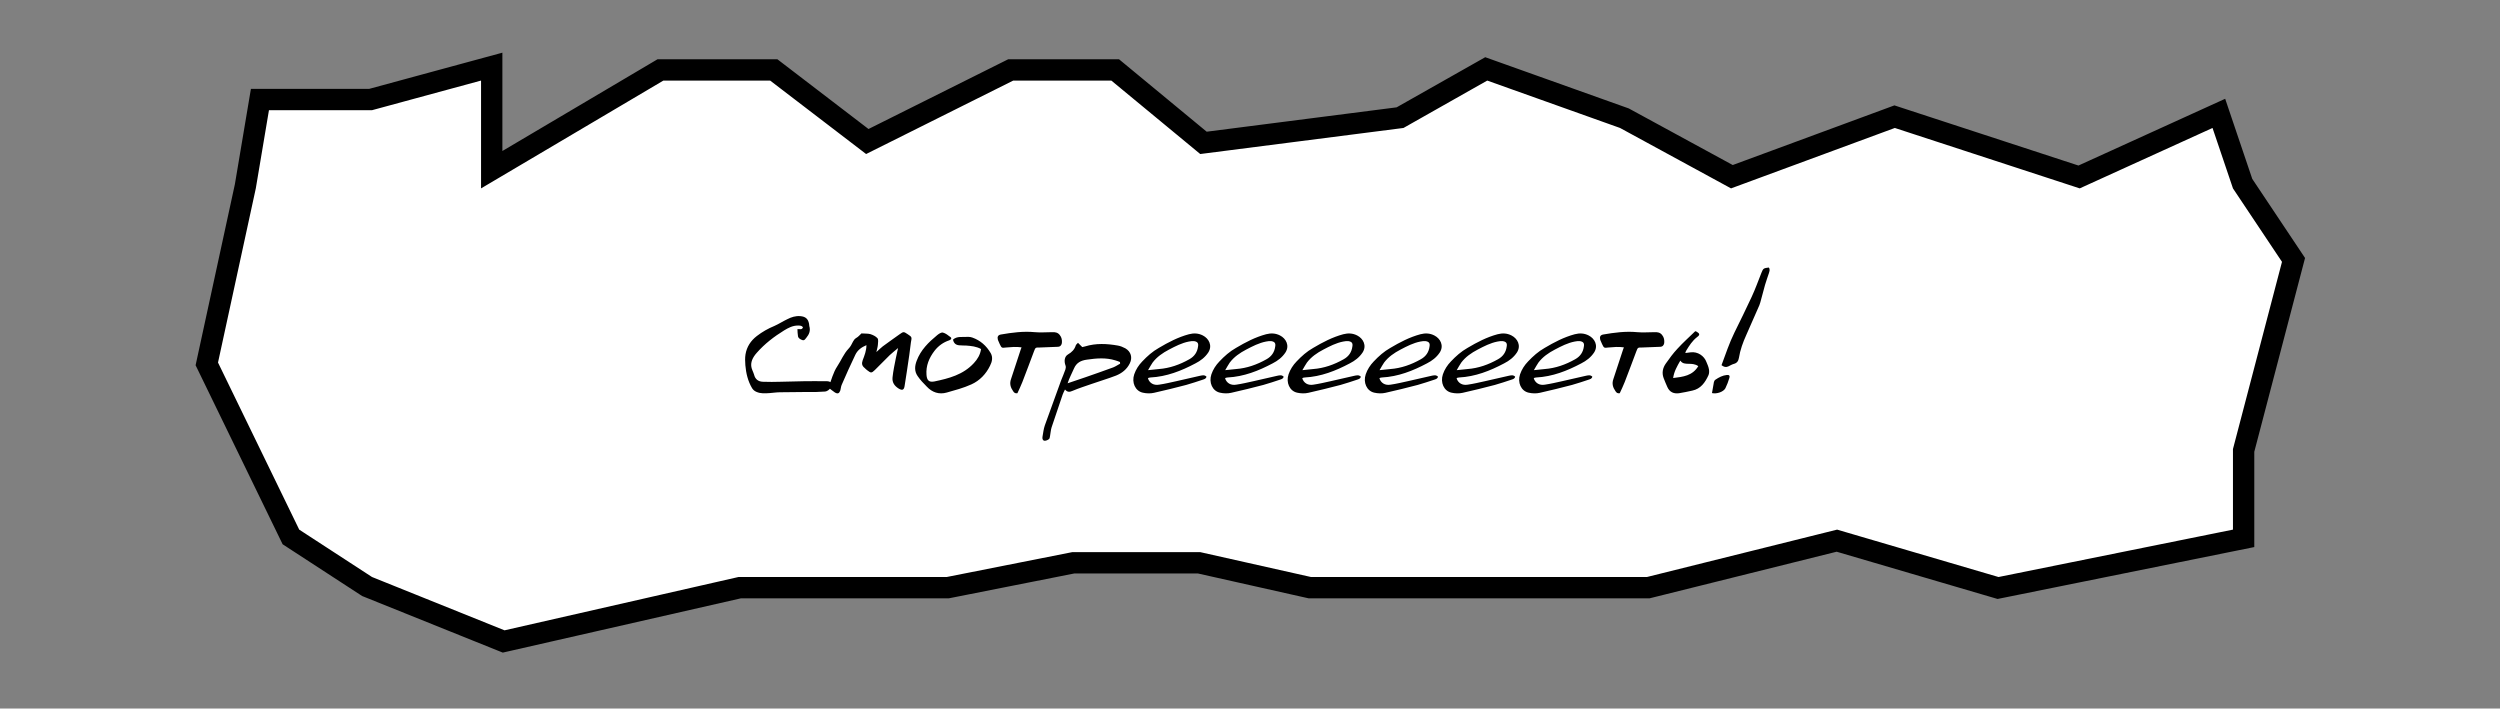
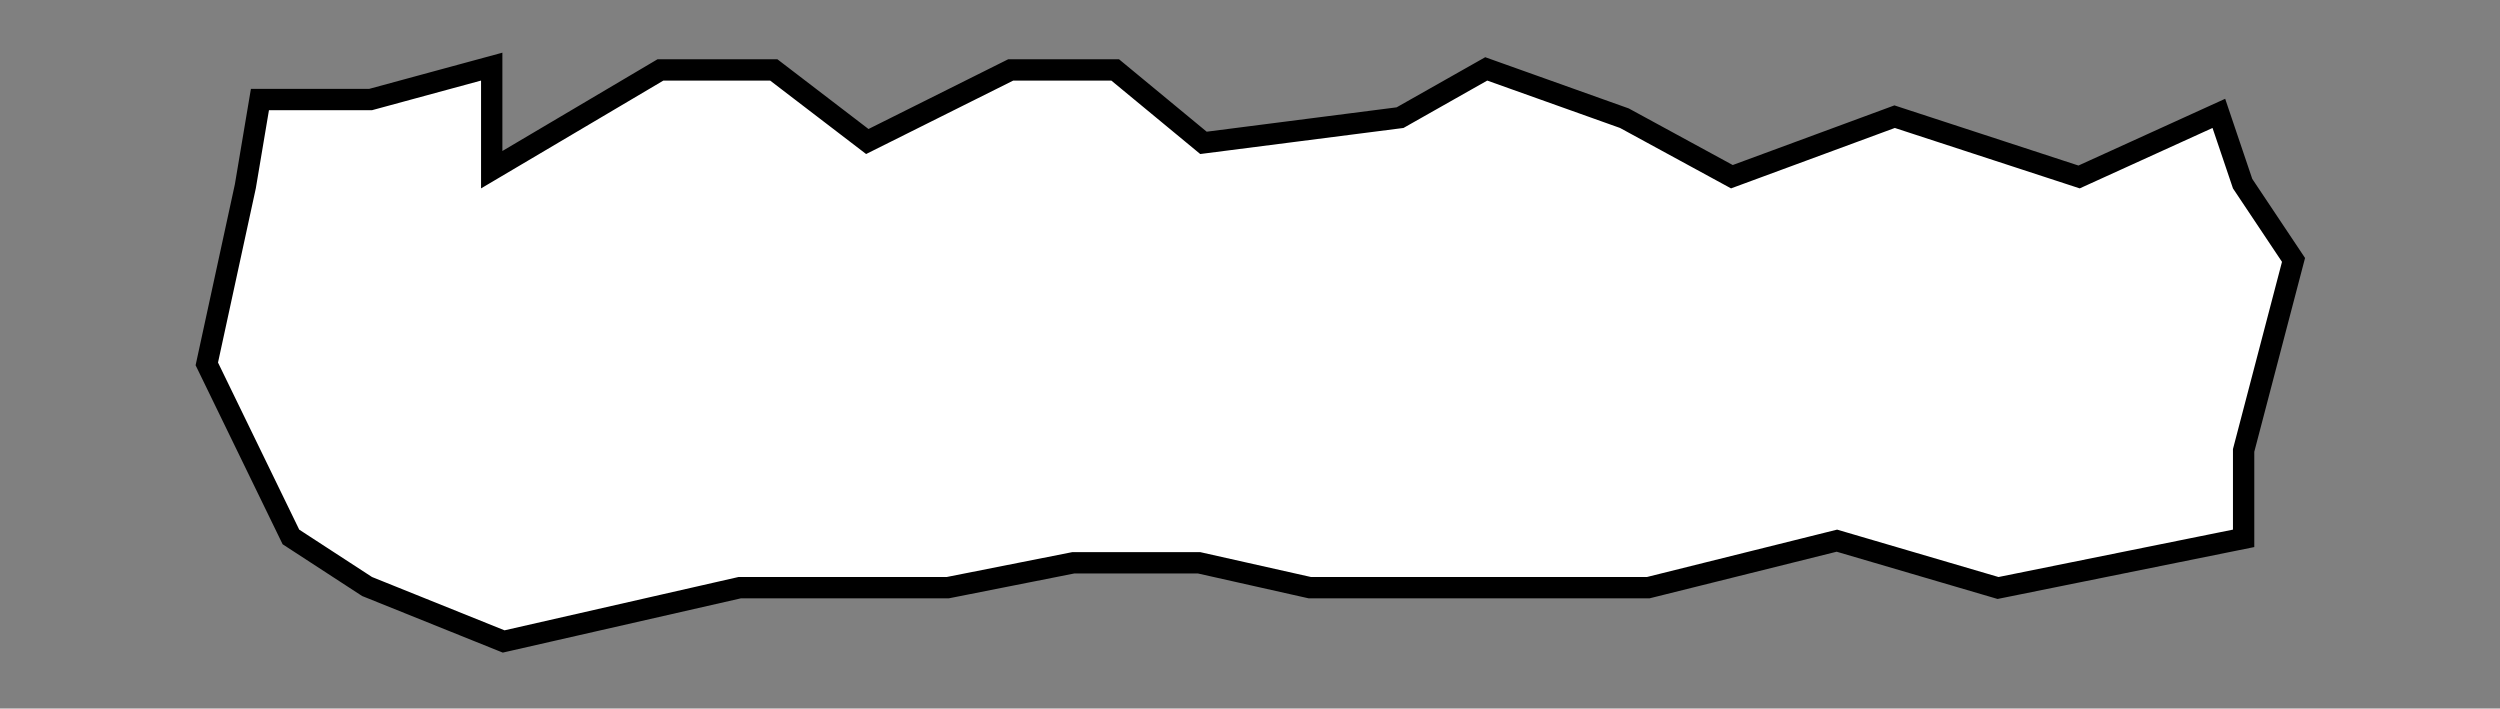
<svg xmlns="http://www.w3.org/2000/svg" width="1055" height="299" viewBox="0 0 1055 299" fill="none">
  <rect x="0" y="0" width="1055" height="299" fill="#808080" stroke="none" />
  <path d="M122.224 225.467L122.77 226.59L123.816 227.272L154.545 247.272L154.913 247.511L155.32 247.675L211.239 270.175L212.545 270.7L213.918 270.387L312.142 248H365.5H399.5H399.941L400.375 247.914L452.941 237.5H506.001L552.271 247.891L552.758 248H553.257H634.947H695H695.552L696.088 247.866L775.168 228.162L842.107 247.818L843.175 248.131L844.267 247.911L943.2 227.911L946.808 227.181V223.5V190.08L967.353 111.64L967.866 109.684L966.743 108.002L946.381 77.496L937.949 52.559L936.355 47.842L931.823 49.904L877.378 74.678L801.018 49.723L799.531 49.236L798.063 49.778L730.858 74.571L685.811 50.048L685.503 49.88L685.172 49.762L629.131 29.762L627.193 29.07L625.403 30.083L590.822 49.649L507.862 60.288L471.847 30.531L470.599 29.5H468.981H427.597H426.536L425.587 29.974L366.004 59.719L327.735 30.427L326.524 29.5H325H279.951H278.721L277.661 30.127L207.503 71.611V34V28.114L201.824 29.657L156.4 42H113.5H109.694L109.062 45.754L103.53 78.649L87.602 152.046L87.272 153.567L87.953 154.967L122.224 225.467Z" fill="white" stroke="black" stroke-width="9" />
-   <path d="M336.517 138.893C337.45 138.776 338.499 139.359 338.849 138.076C338.324 137.377 337.508 137.377 336.692 137.377C334.477 137.377 332.669 138.368 330.921 139.417C326.665 142.041 322.701 145.072 319.378 148.861C319.145 149.153 318.97 149.386 318.737 149.619C317.221 151.601 316.405 153.758 317.513 156.265C317.746 156.848 318.037 157.489 318.212 158.072C318.678 160.054 320.019 161.045 321.943 161.103C324.391 161.22 326.898 161.161 329.405 161.103C332.728 161.045 336.109 160.928 339.49 160.87C342.346 160.812 345.261 160.87 348.118 160.87C348.584 160.87 349.109 160.812 349.575 160.928C351.091 161.22 351.615 162.561 350.566 163.668C349.925 164.426 349.167 165.184 348.001 165.242C346.835 165.3 345.611 165.359 344.445 165.417C343.163 165.417 341.822 165.417 340.539 165.417C336.808 165.417 333.077 165.475 329.288 165.534C327.831 165.534 326.315 165.767 324.799 165.883C322.876 166 321.01 166.175 319.203 165.359C318.387 165.009 317.862 164.543 317.396 163.843C315.589 160.812 314.831 157.489 314.539 154.108C314.423 152.592 314.365 151.018 314.598 149.561C315.122 146.354 316.813 143.789 319.378 141.807C321.652 140.058 324.1 138.659 326.782 137.552C328.647 136.736 330.396 135.57 332.261 134.695C333.952 133.821 335.759 133.238 337.741 133.413C339.898 133.588 341.006 134.52 341.414 136.619C341.472 136.969 341.472 137.319 341.53 137.61C342.113 139.534 341.472 141.108 340.248 142.565C339.84 143.032 339.548 143.731 338.732 143.556C337.858 143.265 336.925 142.857 336.75 141.866C336.575 140.933 336.575 139.942 336.517 138.893ZM361.319 142.623C362.194 142.157 362.835 141.341 363.535 140.7C364.934 140.816 366.158 140.7 367.266 140.991C368.373 141.341 369.597 141.924 370.297 142.74C370.763 143.265 370.53 144.547 370.472 145.422C370.414 146.354 370.122 147.229 369.831 148.57C370.938 147.579 371.696 146.821 372.512 146.179C374.844 144.431 377.234 142.798 379.566 141.108C381.315 139.884 381.315 139.884 383.064 141.049C384.929 142.274 384.813 142.274 384.404 144.489C384.113 146.296 383.996 148.103 383.705 149.91C383.413 152.126 383.064 154.399 382.714 156.614C382.422 158.655 382.073 160.637 381.781 162.619C381.548 164.543 380.848 164.951 379.216 163.96C377.467 162.852 376.418 161.395 376.651 159.238C376.826 157.839 377.001 156.381 377.292 154.982C377.759 152.359 378.342 149.794 378.983 146.879C377.7 147.987 376.535 148.861 375.485 149.852C373.328 151.951 371.288 154.049 369.189 156.148C367.79 157.489 367.557 157.489 365.983 156.265C365.575 155.973 365.225 155.623 364.875 155.274C363.768 154.399 363.535 153.466 364.059 152.009C364.817 150.027 365.633 147.987 365.633 145.655C363.535 146.529 361.902 147.753 360.97 149.677C358.929 153.875 357.064 158.13 355.198 162.386C354.849 163.144 354.849 164.018 354.615 164.776C354.149 166.058 353.508 166.35 352.284 165.592C351.351 164.951 350.476 164.251 349.602 163.552C350.826 160.462 351.584 157.197 353.333 154.574C354.965 152.126 356.015 149.327 358.113 147.112C358.929 146.296 359.454 145.188 359.979 144.139C360.328 143.556 360.62 143.032 361.319 142.623ZM410.974 153.233C412.49 151.601 413.656 149.736 414.005 147.287C411.965 146.179 409.925 146.005 407.826 145.83C406.835 145.771 405.844 145.83 404.795 145.713C403.279 145.597 402.463 144.78 402.171 143.323C402.988 142.565 403.979 142.274 405.086 142.215C406.31 142.215 407.476 142.157 408.701 142.157C409.225 142.157 409.808 142.274 410.333 142.449C413.772 143.673 416.279 145.946 418.086 149.036C419.077 150.785 418.669 152.65 417.795 154.341C416.104 157.839 413.422 160.637 409.925 162.211C406.602 163.726 403.046 164.659 399.548 165.65C396.284 166.583 393.369 165.592 391.095 163.144C389.696 161.744 388.355 160.345 387.248 158.713C385.849 156.731 385.965 154.516 386.84 152.242C388.53 147.695 391.853 144.431 395.467 141.458C396.167 140.875 397.216 140.175 397.916 140.35C399.082 140.641 400.131 141.516 401.122 142.274C401.705 142.682 401.414 143.323 400.597 143.614C398.091 144.431 395.992 145.946 394.36 148.045C392.086 151.018 390.687 154.341 390.979 158.188C391.154 160.462 391.97 161.395 394.243 160.987C400.423 159.704 406.485 158.13 410.974 153.233ZM431.44 161.22C430.799 162.852 430.041 164.426 429.342 165.942C428.409 166.117 427.943 165.709 427.535 165.067C426.427 163.493 425.961 161.861 426.66 159.937C428.059 155.798 429.4 151.659 430.741 147.52C430.857 147.229 430.916 146.996 431.091 146.588C428.817 146.238 426.66 146.471 424.561 146.646C422.696 146.879 422.696 146.879 421.88 145.188C421.588 144.606 421.355 144.023 421.122 143.44C420.772 142.157 421.122 141.399 422.346 141.166C427.068 140.35 431.848 139.709 436.687 140.175C439.077 140.408 441.584 140.175 444.032 140.175C445.256 140.117 446.422 140.292 447.238 141.399C448.055 142.39 448.229 143.556 448.113 144.78C447.938 145.713 447.413 146.354 446.306 146.354C443.799 146.413 441.292 146.588 438.786 146.646C436.978 146.646 436.978 146.588 436.337 148.278C434.705 152.592 433.131 156.906 431.44 161.22ZM453.974 145.771C454.09 145.422 454.44 145.188 454.907 144.664C455.606 145.363 456.131 145.888 456.714 146.471C457.064 146.354 457.53 146.296 457.938 146.179C462.485 144.78 467.149 145.014 471.754 145.83C472.803 146.005 473.911 146.471 474.902 146.996C477.292 148.395 477.992 150.901 476.767 153.35C475.543 155.857 473.445 157.489 470.996 158.48C467.557 159.821 464.059 160.812 460.62 162.036C457.938 162.969 455.198 163.843 452.575 164.951C451.409 165.475 450.476 165.592 449.427 164.368C449.019 165.242 448.669 165.825 448.436 166.525C446.862 171.13 445.288 175.735 443.772 180.341C443.422 181.448 443.364 182.673 443.131 183.897C443.014 184.363 443.014 185.063 442.665 185.296C442.14 185.704 441.382 186.054 440.741 185.995C439.983 185.879 439.808 185.063 439.925 184.363C440.216 182.731 440.391 181.04 440.916 179.525C443.189 173.17 445.521 166.874 447.795 160.52C448.377 159.005 449.077 157.489 449.602 155.915C449.777 155.39 449.835 154.749 449.66 154.283C448.96 152.417 449.194 150.435 450.709 149.561C452.342 148.628 453.449 147.462 453.974 145.771ZM469.772 155.04C470.821 154.632 471.696 153.991 472.687 153.466C472.687 153.233 472.628 153 472.628 152.767C471.987 152.534 471.346 152.242 470.646 152.067C466.682 150.843 462.66 151.193 458.638 151.776C456.131 152.126 454.265 153.058 453.216 155.507C452.342 157.547 451.234 159.529 450.534 161.744C453.158 160.87 455.548 160.054 457.938 159.238C461.902 157.839 465.866 156.498 469.772 155.04ZM484.769 159.413C484.652 159.471 484.535 159.529 484.419 159.646C485.06 161.628 486.809 162.735 489.141 162.327C491.531 161.978 493.979 161.395 496.369 160.87C499.692 160.112 503.015 159.354 506.338 158.596C507.271 158.422 508.262 158.072 509.136 158.946C508.961 159.879 508.203 159.996 507.562 160.229C505.23 160.987 502.898 161.803 500.567 162.444C496.02 163.61 491.531 164.776 486.984 165.767C485.468 166.117 483.777 166.058 482.262 165.709C479.056 165.009 477.482 161.395 478.647 157.955C479.347 155.915 480.513 154.108 482.029 152.534C484.127 150.318 486.342 148.336 489.024 146.821C493.046 144.431 497.185 142.274 501.733 141.049C503.773 140.525 505.697 140.583 507.62 141.574C510.127 142.857 511.759 145.83 509.894 148.745C508.495 150.843 506.629 152.242 504.472 153.35C498.526 156.498 492.347 158.946 485.468 159.296C485.235 159.296 485.002 159.354 484.769 159.413ZM486.401 153C485.76 153.933 485.235 154.924 484.477 156.206C486.284 156.031 487.683 155.857 489.024 155.74C493.629 155.39 497.885 153.875 501.907 151.601C504.006 150.435 505.289 148.628 505.58 146.179C505.813 144.839 505.347 144.197 503.948 143.964C503.19 143.906 502.432 143.964 501.674 144.139C498.701 144.722 496.02 146.121 493.338 147.52C490.656 148.919 488.208 150.61 486.401 153ZM517.332 159.413C517.215 159.471 517.099 159.529 516.982 159.646C517.624 161.628 519.372 162.735 521.704 162.327C524.094 161.978 526.543 161.395 528.933 160.87C532.256 160.112 535.579 159.354 538.901 158.596C539.834 158.422 540.825 158.072 541.7 158.946C541.525 159.879 540.767 159.996 540.126 160.229C537.794 160.987 535.462 161.803 533.13 162.444C528.583 163.61 524.094 164.776 519.547 165.767C518.032 166.117 516.341 166.058 514.825 165.709C511.619 165.009 510.045 161.395 511.211 157.955C511.911 155.915 513.076 154.108 514.592 152.534C516.691 150.318 518.906 148.336 521.588 146.821C525.61 144.431 529.749 142.274 534.296 141.049C536.336 140.525 538.26 140.583 540.184 141.574C542.691 142.857 544.323 145.83 542.457 148.745C541.058 150.843 539.193 152.242 537.036 153.35C531.09 156.498 524.91 158.946 518.032 159.296C517.798 159.296 517.565 159.354 517.332 159.413ZM518.964 153C518.323 153.933 517.798 154.924 517.041 156.206C518.848 156.031 520.247 155.857 521.588 155.74C526.193 155.39 530.449 153.875 534.471 151.601C536.57 150.435 537.852 148.628 538.144 146.179C538.377 144.839 537.91 144.197 536.511 143.964C535.753 143.906 534.996 143.964 534.238 144.139C531.265 144.722 528.583 146.121 525.902 147.52C523.22 148.919 520.772 150.61 518.964 153ZM549.896 159.413C549.779 159.471 549.662 159.529 549.546 159.646C550.187 161.628 551.936 162.735 554.268 162.327C556.658 161.978 559.106 161.395 561.496 160.87C564.819 160.112 568.142 159.354 571.465 158.596C572.398 158.422 573.389 158.072 574.263 158.946C574.088 159.879 573.33 159.996 572.689 160.229C570.357 160.987 568.026 161.803 565.694 162.444C561.147 163.61 556.658 164.776 552.111 165.767C550.595 166.117 548.905 166.058 547.389 165.709C544.183 165.009 542.609 161.395 543.775 157.955C544.474 155.915 545.64 154.108 547.156 152.534C549.254 150.318 551.47 148.336 554.151 146.821C558.174 144.431 562.313 142.274 566.86 141.049C568.9 140.525 570.824 140.583 572.747 141.574C575.254 142.857 576.886 145.83 575.021 148.745C573.622 150.843 571.756 152.242 569.6 153.35C563.653 156.498 557.474 158.946 550.595 159.296C550.362 159.296 550.129 159.354 549.896 159.413ZM551.528 153C550.887 153.933 550.362 154.924 549.604 156.206C551.411 156.031 552.81 155.857 554.151 155.74C558.757 155.39 563.012 153.875 567.035 151.601C569.133 150.435 570.416 148.628 570.707 146.179C570.94 144.839 570.474 144.197 569.075 143.964C568.317 143.906 567.559 143.964 566.801 144.139C563.828 144.722 561.147 146.121 558.465 147.52C555.783 148.919 553.335 150.61 551.528 153ZM582.459 159.413C582.343 159.471 582.226 159.529 582.109 159.646C582.751 161.628 584.5 162.735 586.831 162.327C589.221 161.978 591.67 161.395 594.06 160.87C597.383 160.112 600.706 159.354 604.029 158.596C604.961 158.422 605.952 158.072 606.827 158.946C606.652 159.879 605.894 159.996 605.253 160.229C602.921 160.987 600.589 161.803 598.257 162.444C593.71 163.61 589.221 164.776 584.674 165.767C583.159 166.117 581.468 166.058 579.952 165.709C576.746 165.009 575.172 161.395 576.338 157.955C577.038 155.915 578.204 154.108 579.719 152.534C581.818 150.318 584.033 148.336 586.715 146.821C590.737 144.431 594.876 142.274 599.423 141.049C601.464 140.525 603.387 140.583 605.311 141.574C607.818 142.857 609.45 145.83 607.585 148.745C606.185 150.843 604.32 152.242 602.163 153.35C596.217 156.498 590.038 158.946 583.159 159.296C582.926 159.296 582.692 159.354 582.459 159.413ZM584.091 153C583.45 153.933 582.926 154.924 582.168 156.206C583.975 156.031 585.374 155.857 586.715 155.74C591.32 155.39 595.576 153.875 599.598 151.601C601.697 150.435 602.979 148.628 603.271 146.179C603.504 144.839 603.038 144.197 601.638 143.964C600.881 143.906 600.123 143.964 599.365 144.139C596.392 144.722 593.71 146.121 591.029 147.52C588.347 148.919 585.899 150.61 584.091 153ZM615.023 159.413C614.906 159.471 614.79 159.529 614.673 159.646C615.314 161.628 617.063 162.735 619.395 162.327C621.785 161.978 624.233 161.395 626.624 160.87C629.946 160.112 633.269 159.354 636.592 158.596C637.525 158.422 638.516 158.072 639.39 158.946C639.215 159.879 638.458 159.996 637.816 160.229C635.484 160.987 633.153 161.803 630.821 162.444C626.274 163.61 621.785 164.776 617.238 165.767C615.722 166.117 614.032 166.058 612.516 165.709C609.31 165.009 607.736 161.395 608.902 157.955C609.601 155.915 610.767 154.108 612.283 152.534C614.381 150.318 616.597 148.336 619.278 146.821C623.301 144.431 627.44 142.274 631.987 141.049C634.027 140.525 635.951 140.583 637.875 141.574C640.381 142.857 642.014 145.83 640.148 148.745C638.749 150.843 636.884 152.242 634.727 153.35C628.78 156.498 622.601 158.946 615.722 159.296C615.489 159.296 615.256 159.354 615.023 159.413ZM616.655 153C616.014 153.933 615.489 154.924 614.731 156.206C616.538 156.031 617.937 155.857 619.278 155.74C623.884 155.39 628.139 153.875 632.162 151.601C634.26 150.435 635.543 148.628 635.834 146.179C636.067 144.839 635.601 144.197 634.202 143.964C633.444 143.906 632.686 143.964 631.928 144.139C628.955 144.722 626.274 146.121 623.592 147.52C620.911 148.919 618.462 150.61 616.655 153ZM647.586 159.413C647.47 159.471 647.353 159.529 647.237 159.646C647.878 161.628 649.627 162.735 651.958 162.327C654.349 161.978 656.797 161.395 659.187 160.87C662.51 160.112 665.833 159.354 669.156 158.596C670.088 158.422 671.079 158.072 671.954 158.946C671.779 159.879 671.021 159.996 670.38 160.229C668.048 160.987 665.716 161.803 663.384 162.444C658.837 163.61 654.349 164.776 649.802 165.767C648.286 166.117 646.595 166.058 645.08 165.709C641.873 165.009 640.299 161.395 641.465 157.955C642.165 155.915 643.331 154.108 644.846 152.534C646.945 150.318 649.16 148.336 651.842 146.821C655.864 144.431 660.003 142.274 664.55 141.049C666.591 140.525 668.514 140.583 670.438 141.574C672.945 142.857 674.577 145.83 672.712 148.745C671.313 150.843 669.447 152.242 667.29 153.35C661.344 156.498 655.165 158.946 648.286 159.296C648.053 159.296 647.819 159.354 647.586 159.413ZM649.219 153C648.577 153.933 648.053 154.924 647.295 156.206C649.102 156.031 650.501 155.857 651.842 155.74C656.447 155.39 660.703 153.875 664.725 151.601C666.824 150.435 668.106 148.628 668.398 146.179C668.631 144.839 668.165 144.197 666.766 143.964C666.008 143.906 665.25 143.964 664.492 144.139C661.519 144.722 658.837 146.121 656.156 147.52C653.474 148.919 651.026 150.61 649.219 153ZM685.63 161.22C684.988 162.852 684.231 164.426 683.531 165.942C682.598 166.117 682.132 165.709 681.724 165.067C680.616 163.493 680.15 161.861 680.849 159.937C682.248 155.798 683.589 151.659 684.93 147.52C685.047 147.229 685.105 146.996 685.28 146.588C683.006 146.238 680.849 146.471 678.751 146.646C676.885 146.879 676.885 146.879 676.069 145.188C675.778 144.606 675.544 144.023 675.311 143.44C674.962 142.157 675.311 141.399 676.535 141.166C681.257 140.35 686.038 139.709 690.876 140.175C693.266 140.408 695.773 140.175 698.221 140.175C699.446 140.117 700.612 140.292 701.428 141.399C702.244 142.39 702.419 143.556 702.302 144.78C702.127 145.713 701.603 146.354 700.495 146.354C697.988 146.413 695.482 146.588 692.975 146.646C691.168 146.646 691.168 146.588 690.526 148.278C688.894 152.592 687.32 156.906 685.63 161.22ZM707.872 147.171C710.203 144.606 712.827 142.274 715.392 139.767C715.567 139.825 715.858 139.884 716.033 140C717.316 140.758 717.432 141.341 716.208 142.215C714.168 143.789 712.885 145.83 711.603 147.928C711.428 148.162 711.369 148.453 711.195 148.978C712.069 148.861 712.71 148.803 713.41 148.686C716.441 148.278 719.181 150.202 720.114 152.767C720.522 153.758 720.988 154.749 721.163 155.798C721.338 156.614 721.28 157.605 720.988 158.305C719.589 161.395 717.724 164.076 714.168 164.834C712.302 165.242 710.437 165.65 708.571 165.942C706.356 166.233 704.607 165.534 703.616 163.318C703.091 162.094 702.508 160.812 702.042 159.529C701.226 157.314 701.692 155.215 702.975 153.408C704.491 151.251 706.065 149.094 707.872 147.171ZM706.065 159.529C710.262 159.005 714.226 158.596 716.674 154.516C715.392 153.583 713.876 153.525 712.477 153.525C711.195 153.466 710.029 153.525 709.096 152.184C707.697 154.632 706.473 156.731 706.065 159.529ZM746.417 112.893C747.059 113.651 746.709 114.467 746.476 115.283C745.951 116.915 745.31 118.606 744.843 120.238C744.144 122.686 743.503 125.135 742.861 127.583C742.745 127.991 742.628 128.399 742.453 128.807C740.588 133.005 738.781 137.202 736.915 141.399C735.516 144.489 734.35 147.695 733.826 151.018C733.592 152.359 733.009 153.233 731.61 153.583C730.794 153.816 730.095 154.283 729.337 154.632C728.346 155.099 727.471 154.866 726.48 154.108C728.229 149.444 729.745 144.78 731.902 140.408C734.408 135.337 736.857 130.323 739.247 125.193C740.763 121.929 741.987 118.489 743.328 115.108C744.086 113.242 744.202 113.184 746.417 112.893ZM728.695 158.247C729.687 158.13 730.095 158.538 729.803 159.471C729.337 160.987 728.812 162.444 728.113 163.843C727.296 165.359 724.498 166.35 722.458 165.883C722.749 164.251 722.983 162.735 723.274 161.22C723.332 160.87 723.624 160.404 723.915 160.229C725.373 159.238 726.947 158.422 728.695 158.247Z" fill="black" />
</svg>